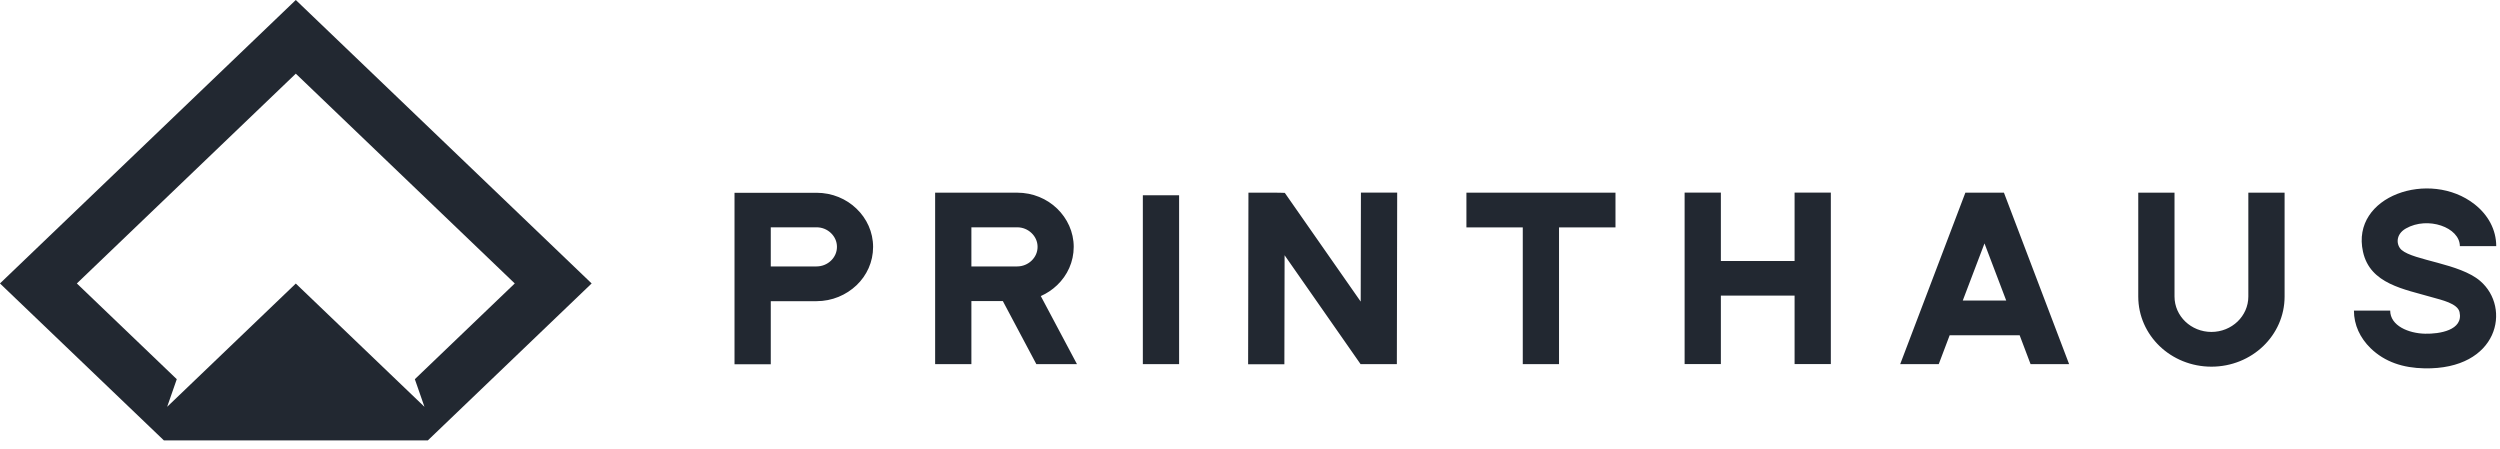
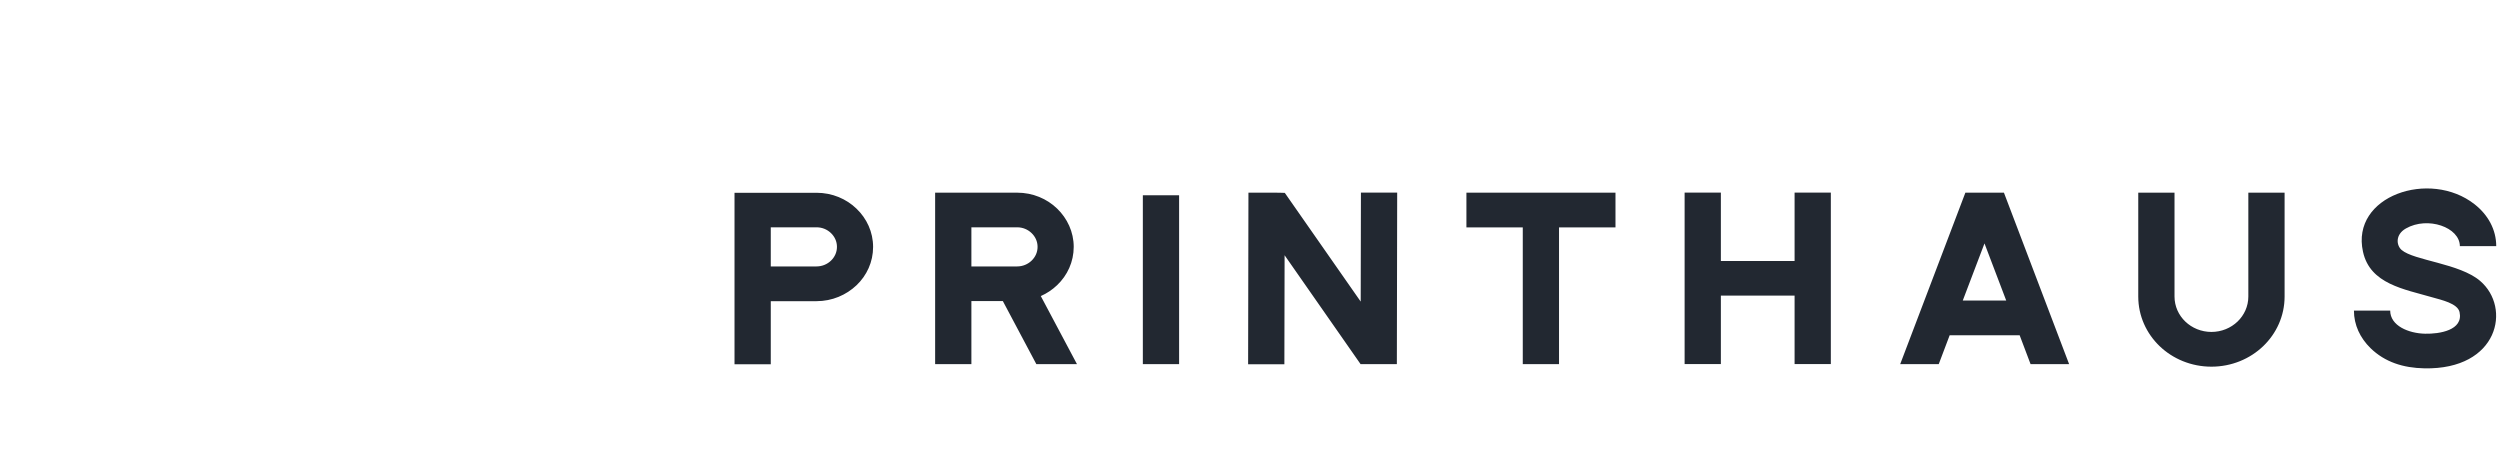
<svg xmlns="http://www.w3.org/2000/svg" width="284" height="51" viewBox="0 0 284 51" fill="none">
-   <path fill-rule="evenodd" clip-rule="evenodd" d="M33.603 8.368L8.73 32.2L20.081 43.076L18.989 46.214C23.865 41.542 28.728 36.883 33.603 32.212C33.603 32.212 46.977 45.025 48.218 46.214L47.126 43.076L58.477 32.2L33.603 8.368ZM33.603 50.029H18.617L-0.004 32.2L33.603 0L67.211 32.2L48.602 50.029H33.616H33.603Z" fill="#222831" />
  <path fill-rule="evenodd" clip-rule="evenodd" d="M133.946 22.185H129.827V41.369H133.946V22.185ZM145.954 21.911C148.845 26.071 151.673 30.101 154.576 34.261L154.601 21.876H158.72L158.683 41.369C157.306 41.369 155.941 41.369 154.564 41.369C151.661 37.197 148.832 33.156 145.93 28.995L145.905 41.381H141.786L141.823 21.887C142.208 21.887 145.93 21.876 145.954 21.911ZM207.983 21.876V41.357H203.865V33.584H195.491V41.357H191.372V21.876H195.491V29.649H203.865V21.876H207.983ZM279.441 27.973C279.441 25.822 275.794 24.538 273.312 25.953C272.097 26.642 272.208 27.866 272.829 28.401C274.231 29.602 279.416 29.922 281.736 31.907C285.321 34.962 283.833 42.011 275.409 41.844C273.002 41.797 270.918 41.131 269.293 39.55C268.114 38.397 267.407 36.923 267.407 35.283H271.526C271.526 37.007 273.623 37.874 275.496 37.91C277.096 37.946 279.863 37.53 279.404 35.45C279.18 34.463 277.332 34.071 276.339 33.785C273.126 32.846 269.243 32.276 268.437 28.603C267.023 22.244 276.042 19.213 281.116 23.207C282.642 24.407 283.572 26.083 283.572 27.961H279.453L279.441 27.973ZM222.97 34.142H227.907L225.438 27.652L222.97 34.142ZM229.408 38.088H221.481L220.24 41.369H215.861L223.267 21.887H227.647L235.053 41.369H230.674L229.433 38.088H229.408ZM247.025 33.69C247.025 34.796 247.496 35.806 248.253 36.531C249.01 37.256 250.064 37.708 251.218 37.708C252.371 37.708 253.426 37.256 254.183 36.531C254.939 35.806 255.411 34.796 255.411 33.69V21.887H259.53V33.69C259.53 35.889 258.599 37.886 257.098 39.325C255.597 40.763 253.513 41.654 251.218 41.654C248.923 41.654 246.838 40.763 245.337 39.325C243.836 37.886 242.906 35.889 242.906 33.69V21.887H247.025V33.69ZM177.105 25.834V41.369H172.987V25.834H166.585V21.887H183.519V25.834H177.118H177.105ZM110.35 25.834V30.267H115.548C116.18 30.267 116.763 30.018 117.185 29.613C117.607 29.209 117.868 28.663 117.868 28.044C117.868 27.426 117.607 26.88 117.185 26.476C116.763 26.071 116.193 25.822 115.548 25.822H110.35V25.834ZM118.24 33.643L122.346 41.369H117.731L113.923 34.202H110.35V41.369H106.231V21.887H115.548C117.322 21.887 118.934 22.577 120.088 23.694C121.242 24.811 121.974 26.345 121.974 28.044C121.974 29.744 121.254 31.289 120.088 32.395C119.555 32.906 118.934 33.322 118.24 33.631V33.643ZM87.56 25.834V30.267H92.758C93.391 30.267 93.974 30.018 94.396 29.613C94.817 29.209 95.078 28.663 95.078 28.044C95.078 27.426 94.817 26.88 94.396 26.476C93.974 26.071 93.403 25.822 92.758 25.822H87.56V25.834ZM87.56 34.213V41.381H83.441V21.899H92.758C94.532 21.899 96.145 22.589 97.299 23.706C98.465 24.823 99.184 26.357 99.184 28.056C99.184 29.756 98.465 31.301 97.299 32.407C96.133 33.512 94.532 34.213 92.758 34.213H87.56Z" fill="#222831" />
</svg>